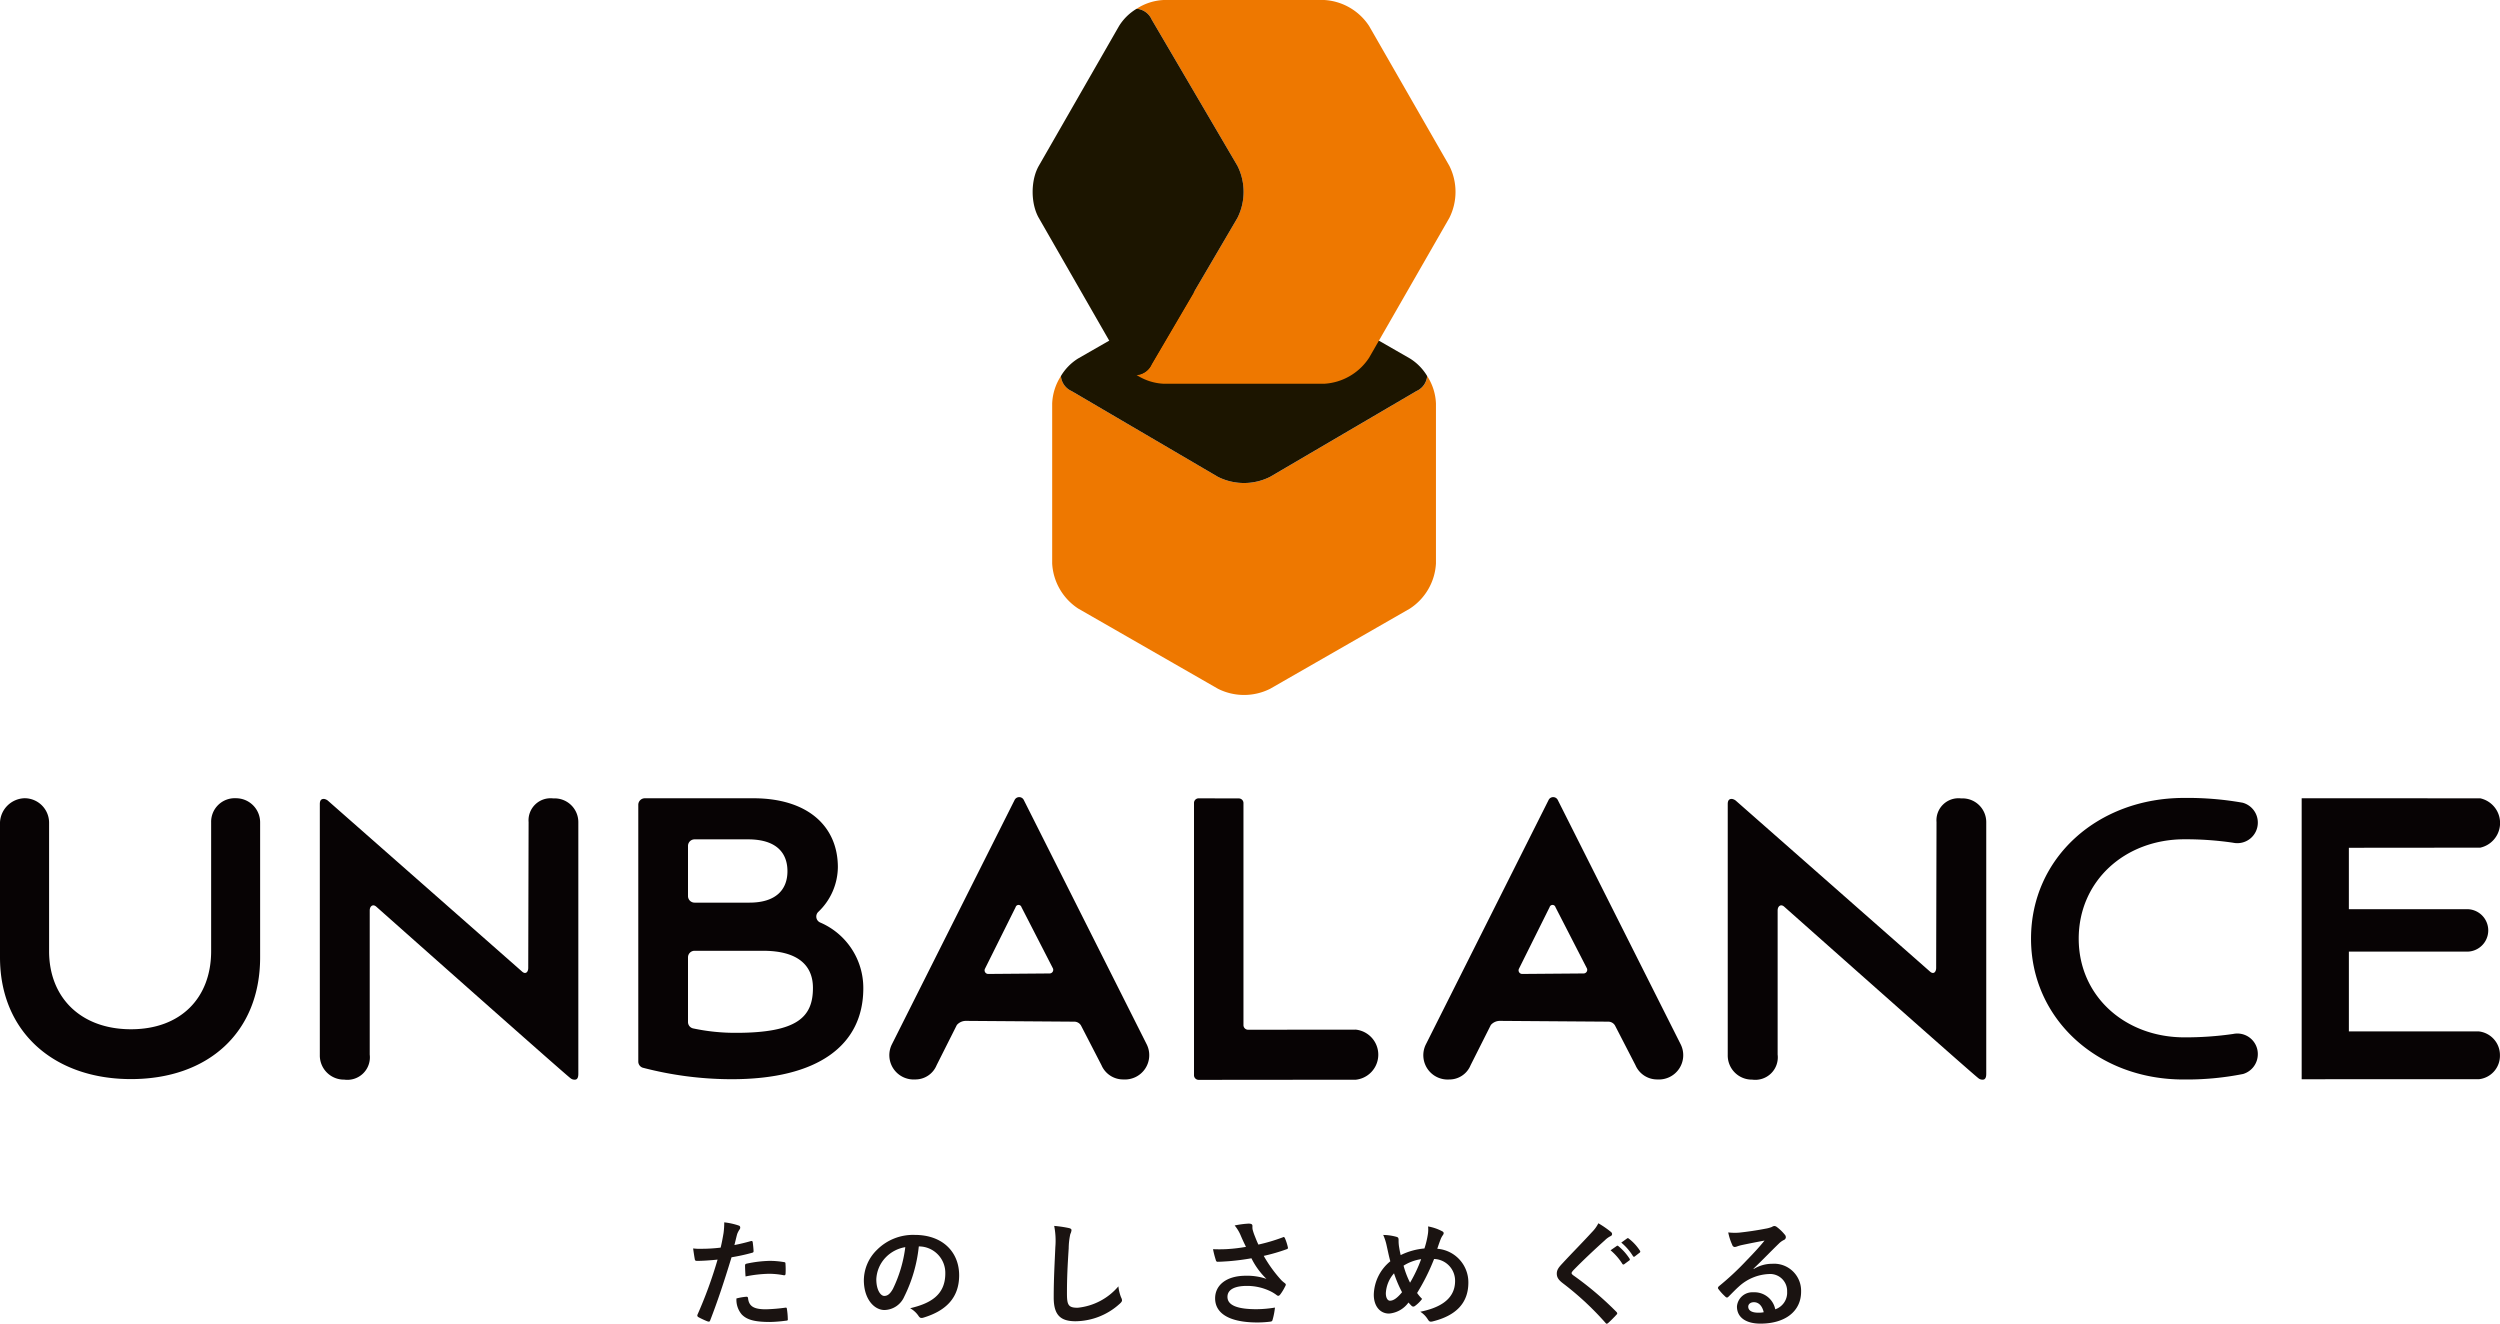
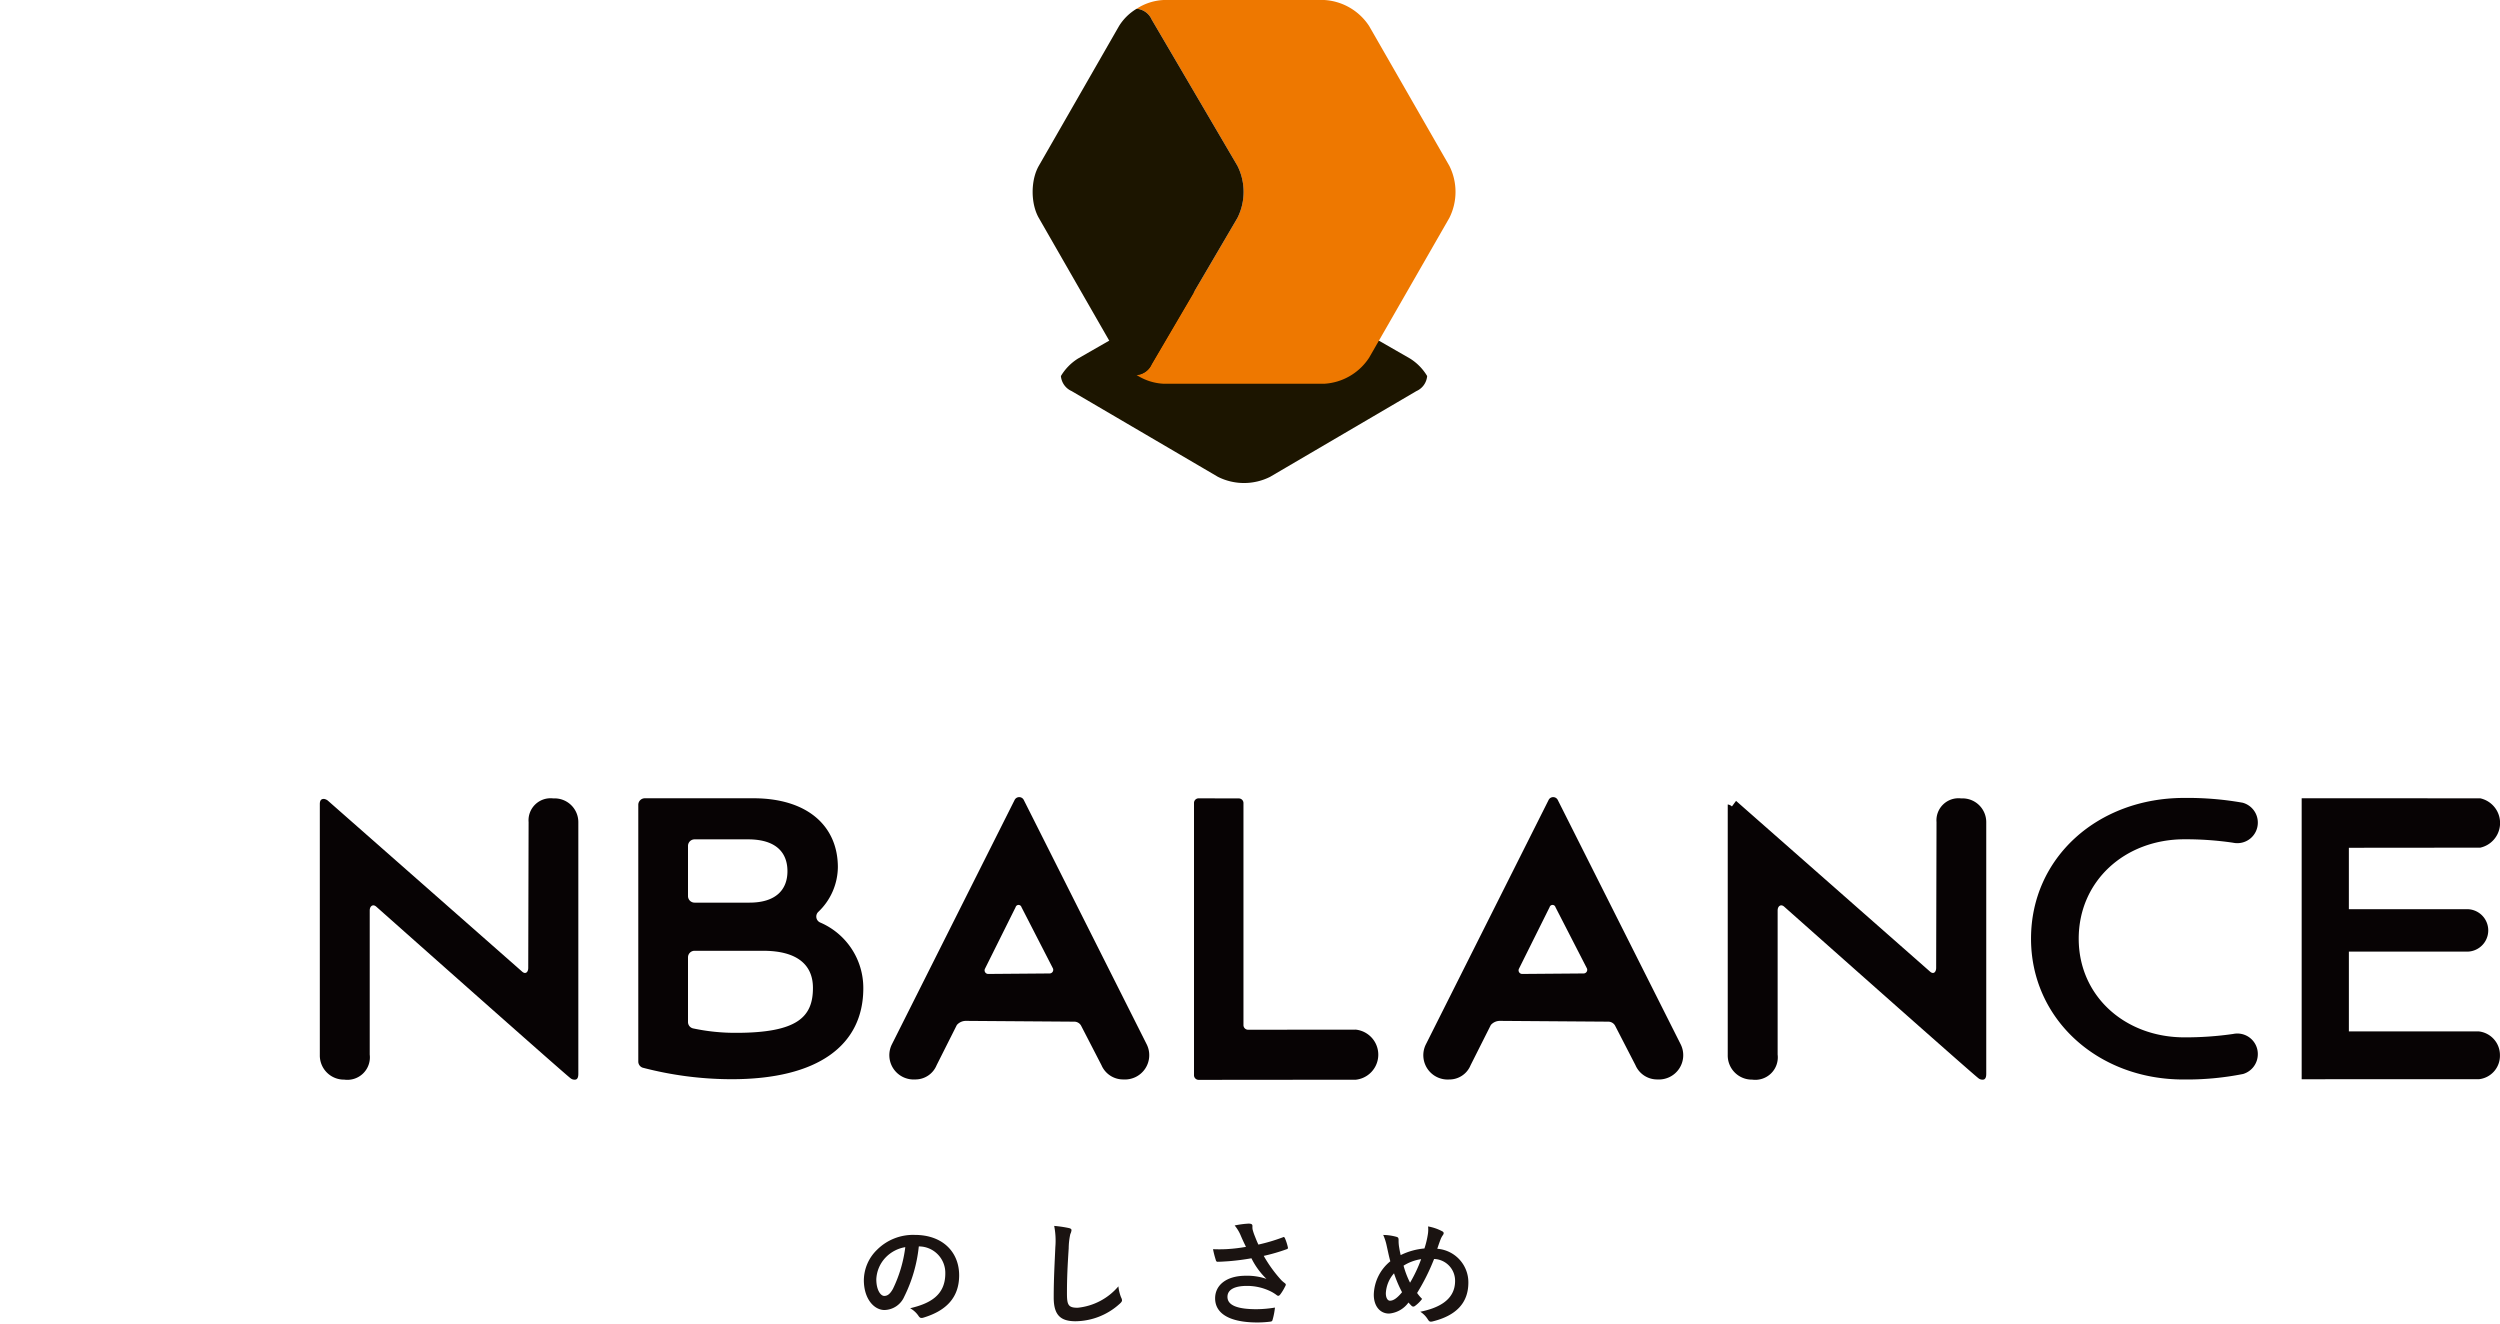
<svg xmlns="http://www.w3.org/2000/svg" width="238.18" height="126.117">
  <g data-name="グループ 681">
    <g data-name="グループ 12">
      <g data-name="グループ 8">
        <g data-name="グループ 7" fill="#1a1311">
-           <path data-name="パス 15" d="M71.536 118.241c.122-.034.166.022.178.111.033.244.067.565.078.8.011.144-.022.177-.166.21a17.793 17.793 0 01-1.93.421c-.754 2.463-1.32 4.16-2.03 6-.055.156-.122.145-.244.111s-.654-.277-.887-.411a.178.178 0 01-.089-.221 41.61 41.61 0 001.919-5.257c-.643.067-1.42.122-1.941.122-.166 0-.211-.033-.233-.178-.044-.233-.1-.61-.155-1.009a5.077 5.077 0 00.821.034 14.986 14.986 0 001.8-.111c.111-.443.2-.932.277-1.386a7.688 7.688 0 00.066-1.021 6.484 6.484 0 011.4.311.185.185 0 01.122.177.269.269 0 01-.055.178 2.113 2.113 0 00-.233.443c-.111.4-.189.777-.266 1.054a18.602 18.602 0 001.568-.378zm-.432 5.3c.111 0 .155.044.166.155.089.81.632 1.043 1.7 1.043a16.559 16.559 0 001.863-.156c.089-.01.122.011.133.1a6.91 6.91 0 01.089.965c.011.133 0 .166-.178.177a13.18 13.18 0 01-1.508.122c-1.453 0-2.207-.2-2.706-.721a2.163 2.163 0 01-.5-1.52 5.69 5.69 0 01.941-.163zm-.122-2.939c0-.155.033-.189.2-.222a11.551 11.551 0 012.163-.255 8.138 8.138 0 011.3.11c.155.022.189.034.189.167a7.857 7.857 0 01.011.887c0 .188-.055.233-.21.2a7.413 7.413 0 00-1.375-.133 12.247 12.247 0 00-2.23.255 18.45 18.45 0 01-.048-1.008z" />
          <path data-name="パス 16" d="M87.536 118.751a13.894 13.894 0 01-1.386 4.78 2.107 2.107 0 01-1.886 1.276c-.976 0-1.963-1.043-1.963-2.851a4.087 4.087 0 011.253-2.884 4.855 4.855 0 013.6-1.42c2.662 0 4.226 1.641 4.226 3.849 0 2.063-1.165 3.361-3.416 4.037-.233.066-.333.022-.477-.2a2.345 2.345 0 00-.776-.7c1.875-.443 3.35-1.22 3.35-3.316a2.519 2.519 0 00-2.485-2.573zm-3.183 1.076a3.2 3.2 0 00-.865 2.052c0 1.02.41 1.586.754 1.586.288 0 .533-.144.832-.676a12.657 12.657 0 001.175-3.971 3.348 3.348 0 00-1.896 1.009z" />
          <path data-name="パス 17" d="M101.817 116.995c.189.044.266.1.266.21a1.069 1.069 0 01-.111.366 6.627 6.627 0 00-.155 1.354c-.111 1.708-.166 2.839-.166 4.292 0 1.12.133 1.375 1.02 1.375a5.847 5.847 0 003.882-2.041 3.845 3.845 0 00.255 1.054.727.727 0 01.089.266c0 .1-.045.188-.222.344a6.337 6.337 0 01-4.2 1.663c-1.42 0-2.086-.565-2.086-2.262 0-1.864.1-3.461.155-4.792a7.371 7.371 0 00-.11-2.03 11.4 11.4 0 011.383.201z" />
          <path data-name="パス 18" d="M118.182 117.653a3.667 3.667 0 00-.555-.9 8.709 8.709 0 011.32-.177c.289 0 .377.077.377.233a1.454 1.454 0 00.011.311 4.708 4.708 0 00.177.554c.133.333.233.6.377.9a17.1 17.1 0 002.318-.688c.111-.055.144-.045.211.078a4.831 4.831 0 01.277.854c.033.111-.011.166-.089.189a17.578 17.578 0 01-2.207.643 12.624 12.624 0 001.7 2.34 2.96 2.96 0 00.289.244c.066.055.111.089.111.144a.346.346 0 01-.066.188 4.4 4.4 0 01-.432.721c-.089.122-.144.166-.222.166-.056 0-.089-.022-.177-.088a3.731 3.731 0 00-.455-.289 5.079 5.079 0 00-2.352-.565c-1.154 0-1.852.344-1.852 1.043 0 .832 1.01 1.176 2.75 1.176a11.032 11.032 0 001.775-.155 6.741 6.741 0 01-.233 1.186c-.033.111-.078.134-.211.155a9.808 9.808 0 01-1.231.078c-2.618 0-4.026-.832-4.026-2.3 0-1.264 1.087-2.151 2.917-2.151a5.649 5.649 0 011.974.3 7.118 7.118 0 01-1.431-1.964c-.7.122-1.342.211-2.141.277-.3.022-.809.056-1.086.056-.1 0-.145-.066-.178-.2a8.679 8.679 0 01-.255-1 13.722 13.722 0 001.386-.011 15.256 15.256 0 001.752-.211c-.19-.389-.345-.716-.523-1.137z" />
          <path data-name="パス 19" d="M136.034 117.598a2.84 2.84 0 00.022-.754 4.578 4.578 0 011.309.443c.122.055.178.122.178.2a.379.379 0 01-.078.188 1.806 1.806 0 00-.221.411c-.067.177-.166.443-.311.887a3.205 3.205 0 012.961 3.216c0 1.974-1.2 3.161-3.405 3.705-.244.055-.321.022-.455-.189a2.264 2.264 0 00-.721-.732c1.509-.31 3.316-1 3.316-2.928a2.071 2.071 0 00-2-2.1 19.969 19.969 0 01-1.619 3.239 3.921 3.921 0 00.477.565 3.16 3.16 0 01-.688.677.265.265 0 01-.155.055.239.239 0 01-.155-.067 5.29 5.29 0 01-.3-.321 2.548 2.548 0 01-1.852 1.053c-.843 0-1.453-.687-1.453-1.8a4.23 4.23 0 011.575-3.182c-.122-.422-.233-.976-.344-1.465a4.986 4.986 0 00-.333-1.042 4.83 4.83 0 011.254.177c.177.045.211.122.211.322a3.62 3.62 0 00.044.632c.055.321.089.521.155.788a6.342 6.342 0 012.263-.632 8.41 8.41 0 00.325-1.346zm-4 5.646c0 .377.156.677.388.677.333 0 .688-.244 1.154-.81a11.512 11.512 0 01-.765-1.8 3.1 3.1 0 00-.781 1.932zm2.307-1.042a13.348 13.348 0 001.054-2.24 4.343 4.343 0 00-1.675.621 8.339 8.339 0 00.617 1.618z" />
-           <path data-name="パス 20" d="M153.498 117.387a.273.273 0 01.089.177.221.221 0 01-.155.21 2.1 2.1 0 00-.532.389c-.954.854-2.174 2-3.028 2.883-.1.122-.144.189-.144.244s.044.122.144.2a30.757 30.757 0 014.126 3.494.266.266 0 01.078.144c0 .045-.022.078-.078.134-.255.277-.576.6-.765.765-.066.055-.111.088-.155.088s-.078-.033-.134-.1a28.031 28.031 0 00-4.037-3.749c-.421-.321-.588-.565-.588-.931s.2-.61.543-.976c.943-1.021 1.864-1.941 2.817-2.983a3.2 3.2 0 00.6-.832 8.89 8.89 0 011.219.843zm.532 1.32c.055-.045.1-.033.166.022a5.1 5.1 0 011.054 1.187.112.112 0 01-.034.178l-.465.343a.116.116 0 01-.189-.033 5.5 5.5 0 00-1.121-1.287zm.987-.721c.066-.045.1-.034.166.022a4.623 4.623 0 011.054 1.143.128.128 0 01-.033.2l-.444.344a.114.114 0 01-.189-.033 5.241 5.241 0 00-1.109-1.276z" />
-           <path data-name="パス 21" d="M167.08 120.903a3.336 3.336 0 011.764-.5 2.574 2.574 0 012.75 2.662c0 1.852-1.5 3.039-3.871 3.039-1.4 0-2.24-.6-2.24-1.63a1.472 1.472 0 011.564-1.354 2.019 2.019 0 012.085 1.62 1.671 1.671 0 001.131-1.685 1.619 1.619 0 00-1.741-1.675 4.515 4.515 0 00-2.839 1.175c-.322.288-.632.61-.965.943-.078.078-.133.122-.188.122a.272.272 0 01-.167-.1 4.991 4.991 0 01-.654-.721c-.067-.089-.033-.167.055-.256a26.652 26.652 0 002.628-2.451c.688-.71 1.209-1.265 1.72-1.9-.666.122-1.453.277-2.141.422a3.36 3.36 0 00-.465.133.811.811 0 01-.222.056.253.253 0 01-.244-.188 5.311 5.311 0 01-.388-1.2 5.318 5.318 0 001.031.022 30.44 30.44 0 002.518-.377 2.977 2.977 0 00.61-.166.562.562 0 01.21-.089.4.4 0 01.255.089 4.2 4.2 0 01.743.71.386.386 0 01.122.266.292.292 0 01-.189.266 1.788 1.788 0 00-.488.355c-.81.788-1.553 1.564-2.4 2.373zm.011 3.161c-.322 0-.533.189-.533.422 0 .344.3.577.965.577a2.437 2.437 0 00.51-.044c-.144-.611-.476-.956-.942-.956z" />
        </g>
      </g>
      <g data-name="グループ 11">
        <g data-name="グループ 9">
-           <path data-name="パス 22" d="M135.972 35.827a1.726 1.726 0 01-1.024 1.433l-13.943 8.172a5.536 5.536 0 01-4.963 0L102.1 37.26a1.726 1.726 0 01-1.023-1.432 5.171 5.171 0 00-.834 2.617v15.241a5.486 5.486 0 002.482 4.294l13.318 7.643a5.536 5.536 0 004.963 0l13.319-7.643a5.486 5.486 0 002.481-4.294V38.444a5.175 5.175 0 00-.834-2.617z" fill="#ee7800" />
          <path data-name="パス 23" d="M102.096 37.259l13.943 8.172a5.536 5.536 0 004.963 0l13.943-8.172a1.726 1.726 0 001.023-1.432 4.949 4.949 0 00-1.647-1.678l-13.319-7.643q-.128-.074-.266-.138a4.248 4.248 0 00-.582-.22 5.187 5.187 0 00-.633-.147 6.1 6.1 0 00-2 0 5.188 5.188 0 00-.633.147 4.269 4.269 0 00-.582.22 3.702 3.702 0 00-.266.138l-13.318 7.643a4.949 4.949 0 00-1.647 1.678 1.726 1.726 0 001.021 1.432z" fill="#1c1500" />
        </g>
        <g data-name="グループ 10">
          <path data-name="パス 24" d="M138.083 15.799L130.44 2.481a5.487 5.487 0 00-4.294-2.482h-15.241a5.168 5.168 0 00-2.617.834 1.724 1.724 0 011.431 1.023l8.172 13.943a5.533 5.533 0 010 4.963l-8.172 13.943a1.725 1.725 0 01-1.431 1.023 5.168 5.168 0 002.617.834h15.24a5.487 5.487 0 004.294-2.482l7.643-13.318a5.535 5.535 0 00.001-4.963z" fill="#ee7800" />
          <path data-name="パス 25" d="M109.721 34.704l8.172-13.943a5.533 5.533 0 000-4.963l-8.172-13.94A1.724 1.724 0 00108.29.835a4.935 4.935 0 00-1.678 1.647L98.969 15.8a3.503 3.503 0 00-.138.266 4.312 4.312 0 00-.22.582 5.265 5.265 0 00-.147.633 6.1 6.1 0 000 2 5.265 5.265 0 00.147.633 4.315 4.315 0 00.22.582q.064.137.138.266l7.643 13.318a4.939 4.939 0 001.678 1.647 1.725 1.725 0 001.431-1.023z" fill="#1c1500" />
        </g>
      </g>
    </g>
    <g data-name="グループ 13" fill="#070304">
      <path data-name="パス 26" d="M31.262 76.301l18.49 16.273c.315.276.575.053.575-.366l.034-13.881a2.1 2.1 0 012.352-2.26 2.262 2.262 0 012.386 2.259v23.976c0 .366-.1.494-.229.546a.6.6 0 01-.5-.111c-.444-.3-18.521-16.357-18.521-16.357-.314-.28-.625-.057-.625.363v13.725a2.145 2.145 0 01-2.424 2.39 2.3 2.3 0 01-2.33-2.334V76.643c-.006-.35.1-.532.392-.529a.757.757 0 01.4.187z" />
      <path data-name="パス 27" d="M219.285 102.821V76.05l17.016.008a2.407 2.407 0 010 4.7l-12.52.012v5.849h11.257a2.022 2.022 0 010 4.045h-11.256v7.6h12.375a2.268 2.268 0 012.017 2.291 2.242 2.242 0 01-2.017 2.265z" />
      <path data-name="パス 28" d="M82.249 94.154c0 5.416-4.289 8.665-12.55 8.665a33.588 33.588 0 01-8.475-1.1.617.617 0 01-.413-.587V76.676a.625.625 0 01.626-.623h10.337c5.168 0 8.051 2.656 8.051 6.569a5.956 5.956 0 01-1.87 4.261.615.615 0 00.187 1.006 6.78 6.78 0 014.107 6.265zM71.264 79.967h-5.09a.625.625 0 00-.627.623v4.783a.625.625 0 00.627.623h5.227c2.532 0 3.621-1.245 3.621-2.992s-1.048-3.037-3.758-3.037zm6.187 14.152c0-2.236-1.547-3.536-4.746-3.536h-6.531a.625.625 0 00-.627.623v6.164a.622.622 0 00.472.605 19.249 19.249 0 004.1.425c5.873 0 7.332-1.521 7.332-4.281z" />
      <path data-name="パス 29" d="M215.106 100.437a1.964 1.964 0 01-1.4 1.883 27.6 27.6 0 01-5.7.525c-8.162 0-14.506-5.773-14.506-13.412 0-7.743 6.382-13.412 14.58-13.412a30.021 30.021 0 015.583.456 1.958 1.958 0 011.444 1.894 1.952 1.952 0 01-2.368 1.915 31.067 31.067 0 00-4.623-.326c-5.676 0-10.073 3.975-10.073 9.471 0 5.462 4.4 9.4 10.073 9.4a31.829 31.829 0 004.632-.322 1.951 1.951 0 012.359 1.917z" />
      <path data-name="パス 30" d="M129.18 102.866a2.4 2.4 0 00-.009-4.771l-10.262.01a.441.441 0 01-.442-.441V76.509a.441.441 0 00-.442-.441l-3.828-.01a.441.441 0 00-.442.441v25.94a.441.441 0 00.442.441z" />
-       <path data-name="パス 31" d="M22.477 76.049a2.3 2.3 0 012.306 2.3v12.858c0 7.126-4.921 11.6-12.306 11.6C5.166 102.807 0 98.336 0 91.207V78.349a2.414 2.414 0 012.334-2.3 2.336 2.336 0 012.343 2.3v12.27c0 4.436 3.039 7.44 7.8 7.44s7.639-3 7.639-7.44v-12.27a2.249 2.249 0 012.361-2.3z" />
-       <path data-name="パス 32" d="M165.397 76.301l18.49 16.273c.315.276.575.053.575-.366l.034-13.881a2.1 2.1 0 012.352-2.26 2.262 2.262 0 012.386 2.259v23.976c0 .366-.1.494-.229.546a.6.6 0 01-.5-.111c-.445-.3-18.521-16.357-18.521-16.357-.314-.28-.625-.057-.625.363v13.725a2.145 2.145 0 01-2.424 2.39 2.3 2.3 0 01-2.33-2.334V76.643c-.006-.35.1-.532.392-.529a.757.757 0 01.4.187z" />
+       <path data-name="パス 32" d="M165.397 76.301l18.49 16.273c.315.276.575.053.575-.366l.034-13.881a2.1 2.1 0 012.352-2.26 2.262 2.262 0 012.386 2.259v23.976c0 .366-.1.494-.229.546a.6.6 0 01-.5-.111c-.445-.3-18.521-16.357-18.521-16.357-.314-.28-.625-.057-.625.363v13.725a2.145 2.145 0 01-2.424 2.39 2.3 2.3 0 01-2.33-2.334V76.643a.757.757 0 01.4.187z" />
      <path data-name="パス 33" d="M142.034 97.654a1.142 1.142 0 01.88-.393l10.315.075a.741.741 0 01.672.437l1.913 3.709a2.247 2.247 0 002.092 1.359 2.316 2.316 0 002.229-3.319l-11.726-23.311a.486.486 0 00-.868 0l-11.708 23.315a2.316 2.316 0 002.229 3.319 2.184 2.184 0 002.046-1.363zm8.819-4.911l-5.814.047a.345.345 0 01-.336-.475l2.931-5.888a.29.29 0 01.559 0l3 5.841a.346.346 0 01-.34.475z" />
      <path data-name="パス 34" d="M91.16 97.654a1.142 1.142 0 01.88-.393l10.314.075a.742.742 0 01.672.437l1.914 3.709a2.246 2.246 0 002.092 1.359 2.316 2.316 0 002.229-3.319L97.535 76.211a.486.486 0 00-.868 0L84.959 99.522a2.316 2.316 0 002.229 3.319 2.184 2.184 0 002.046-1.359zm8.819-4.911l-5.814.047a.345.345 0 01-.336-.475l2.931-5.888a.29.29 0 01.559 0l3 5.841a.346.346 0 01-.34.475z" />
    </g>
  </g>
</svg>